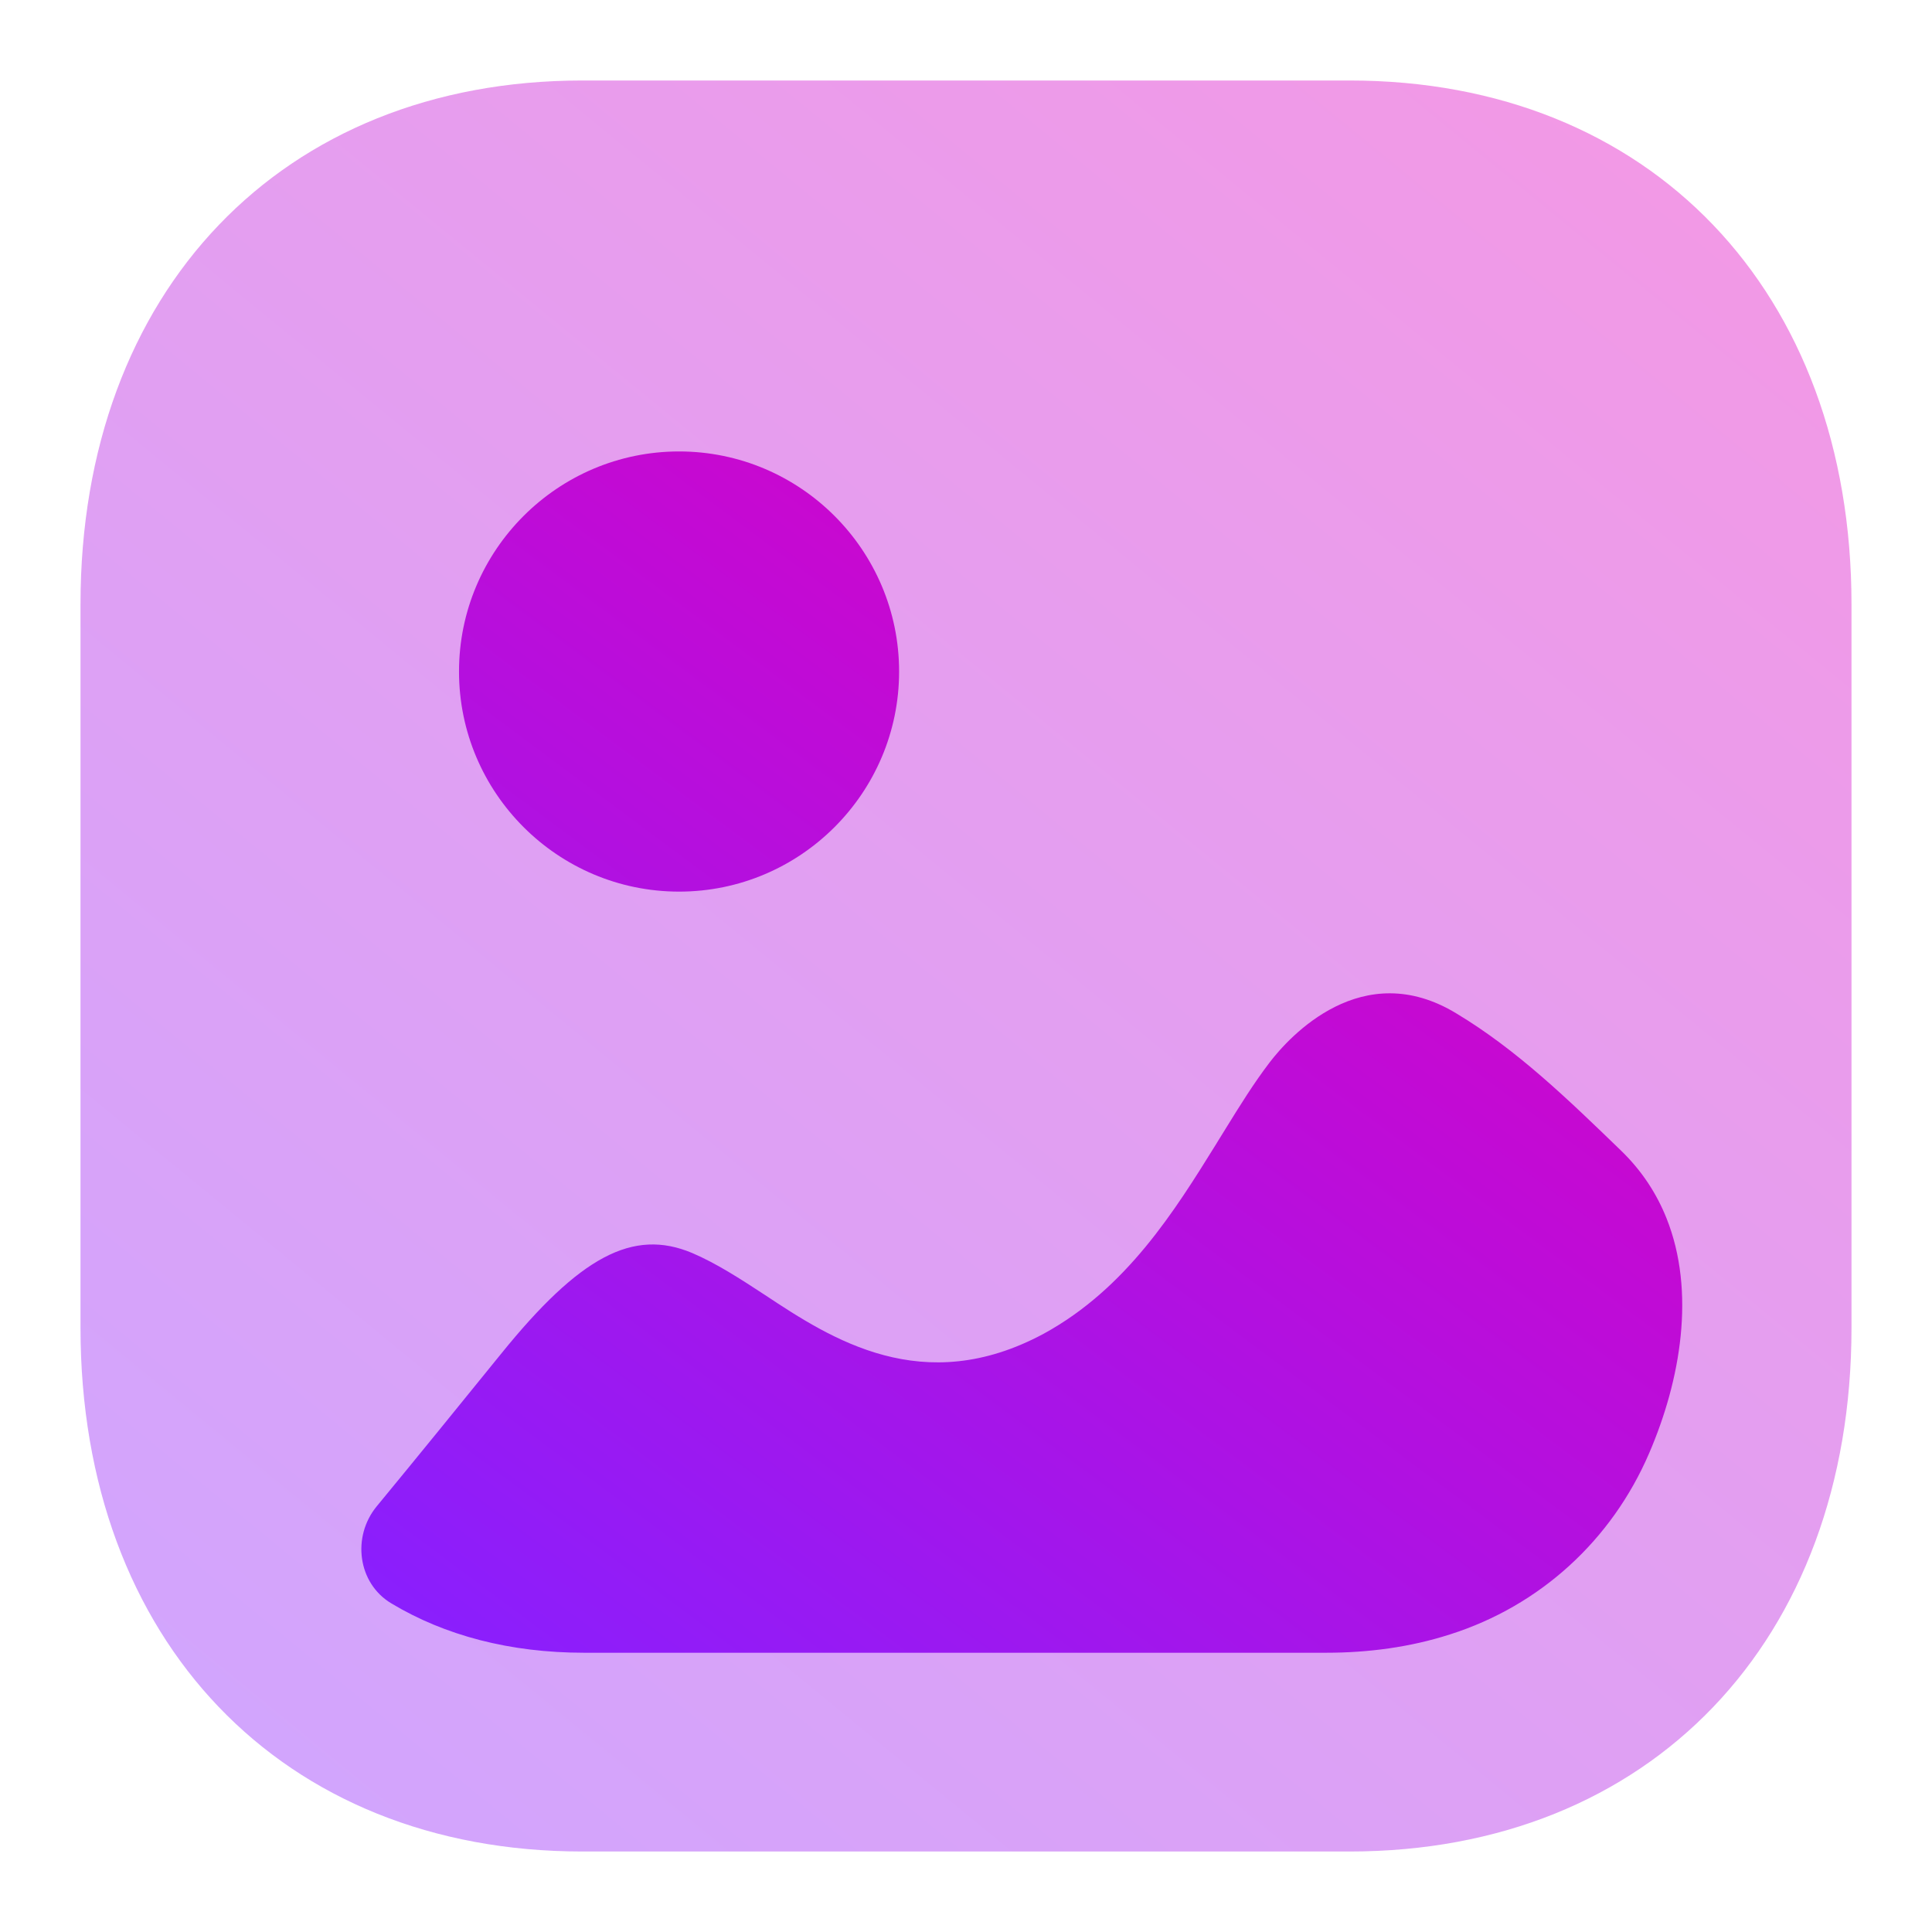
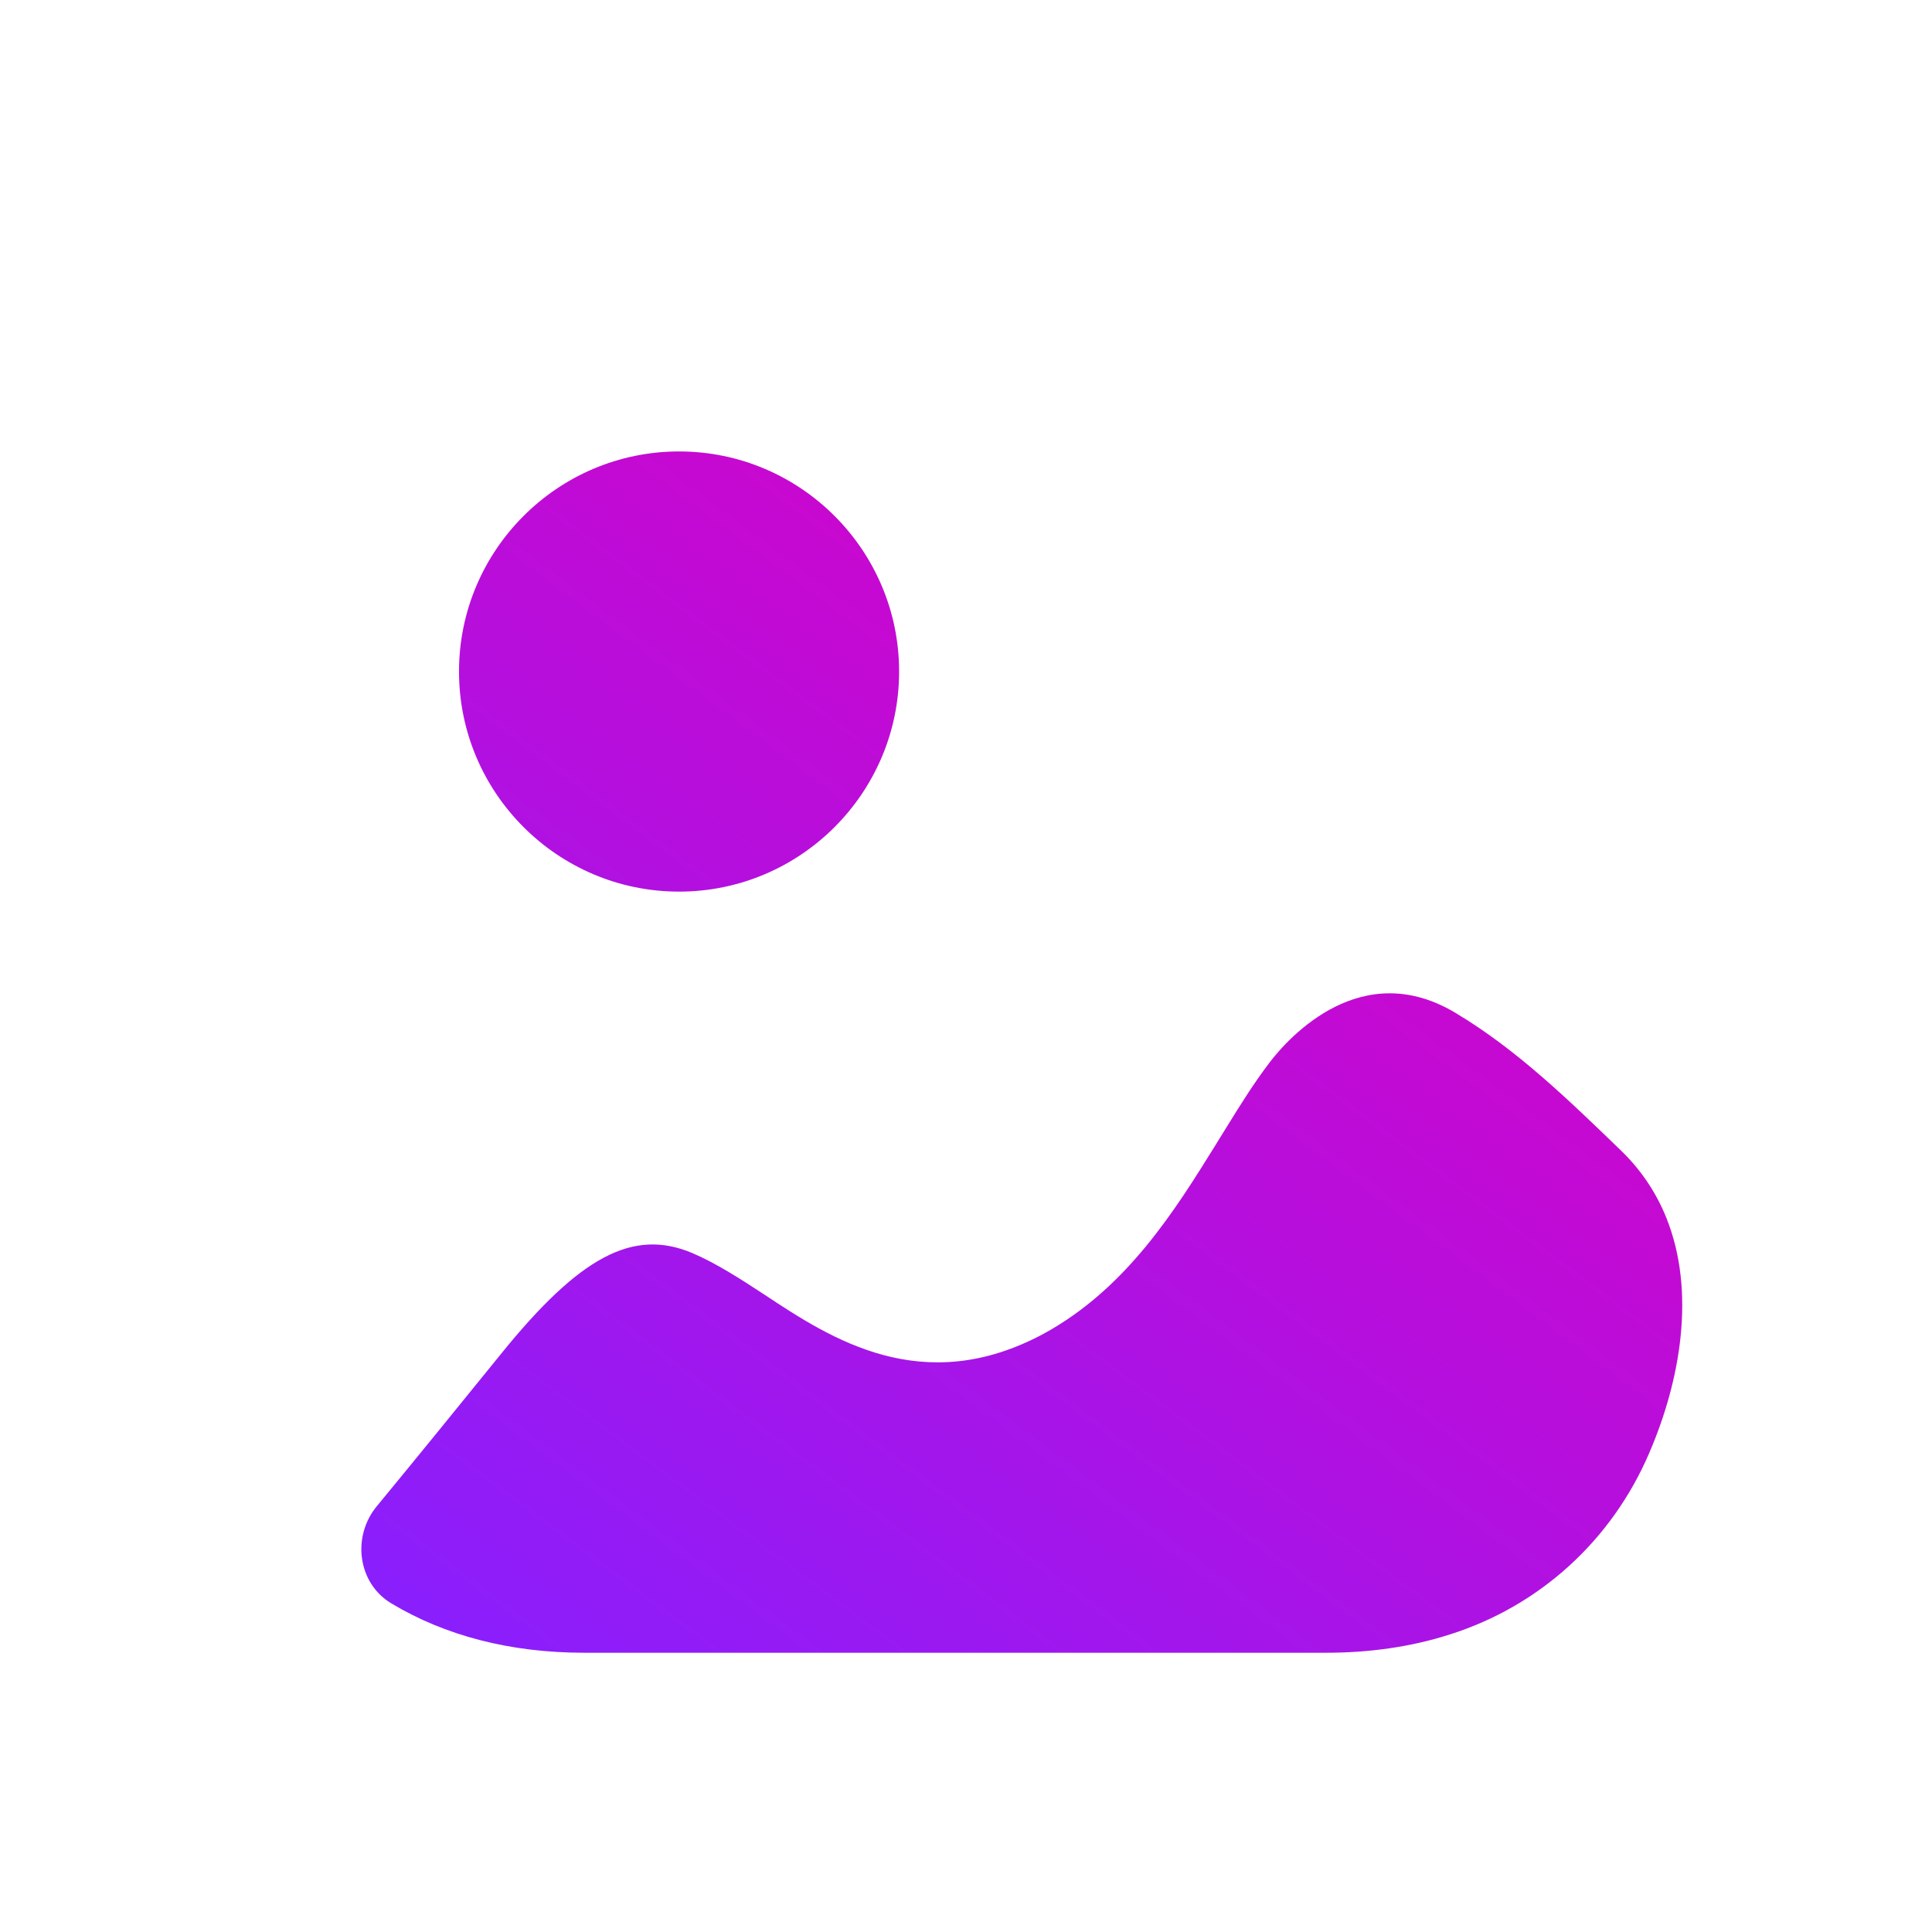
<svg xmlns="http://www.w3.org/2000/svg" width="24" height="24" viewBox="0 0 24 24" fill="none">
-   <path opacity="0.4" d="M16.766 23H7.233C3.505 23 1 20.385 1 16.493V7.508C1 3.616 3.505 1 7.233 1H16.767C20.495 1 23 3.616 23 7.508V16.493C23 20.385 20.495 23 16.766 23" fill="url(#paint0_linear_11_148)" />
  <path fill-rule="evenodd" clip-rule="evenodd" d="M11.169 8.342C11.169 9.849 9.943 11.076 8.436 11.076C6.928 11.076 5.702 9.849 5.702 8.342C5.702 6.835 6.928 5.608 8.436 5.608C9.943 5.608 11.169 6.835 11.169 8.342ZM20.14 14.296C20.397 14.545 20.58 14.829 20.701 15.131C21.068 16.047 20.877 17.146 20.486 18.053C20.022 19.132 19.133 19.947 18.013 20.303C17.516 20.463 16.994 20.531 16.474 20.531H7.255C6.338 20.531 5.526 20.318 4.86 19.917C4.443 19.667 4.37 19.089 4.679 18.713C5.196 18.086 5.706 17.457 6.221 16.822C7.202 15.608 7.863 15.256 8.598 15.565C8.896 15.692 9.195 15.885 9.503 16.087C10.324 16.631 11.465 17.376 12.967 16.567C13.994 16.005 14.591 15.044 15.11 14.208L15.12 14.191C15.155 14.135 15.19 14.079 15.224 14.023C15.4 13.738 15.574 13.457 15.771 13.199C16.015 12.879 16.922 11.877 18.093 12.59C18.84 13.039 19.468 13.646 20.14 14.296Z" fill="url(#paint1_linear_11_148)" />
  <defs>
    <linearGradient id="paint0_linear_11_148" x1="19.019" y1="1" x2="1" y2="23" gradientUnits="userSpaceOnUse">
      <stop stop-color="#DE00C0" />
      <stop offset="1" stop-color="#8720FF" />
    </linearGradient>
    <linearGradient id="paint1_linear_11_148" x1="17.928" y1="5.608" x2="5.983" y2="21.644" gradientUnits="userSpaceOnUse">
      <stop stop-color="#DE00C0" />
      <stop offset="1" stop-color="#8720FF" />
    </linearGradient>
  </defs>
</svg>